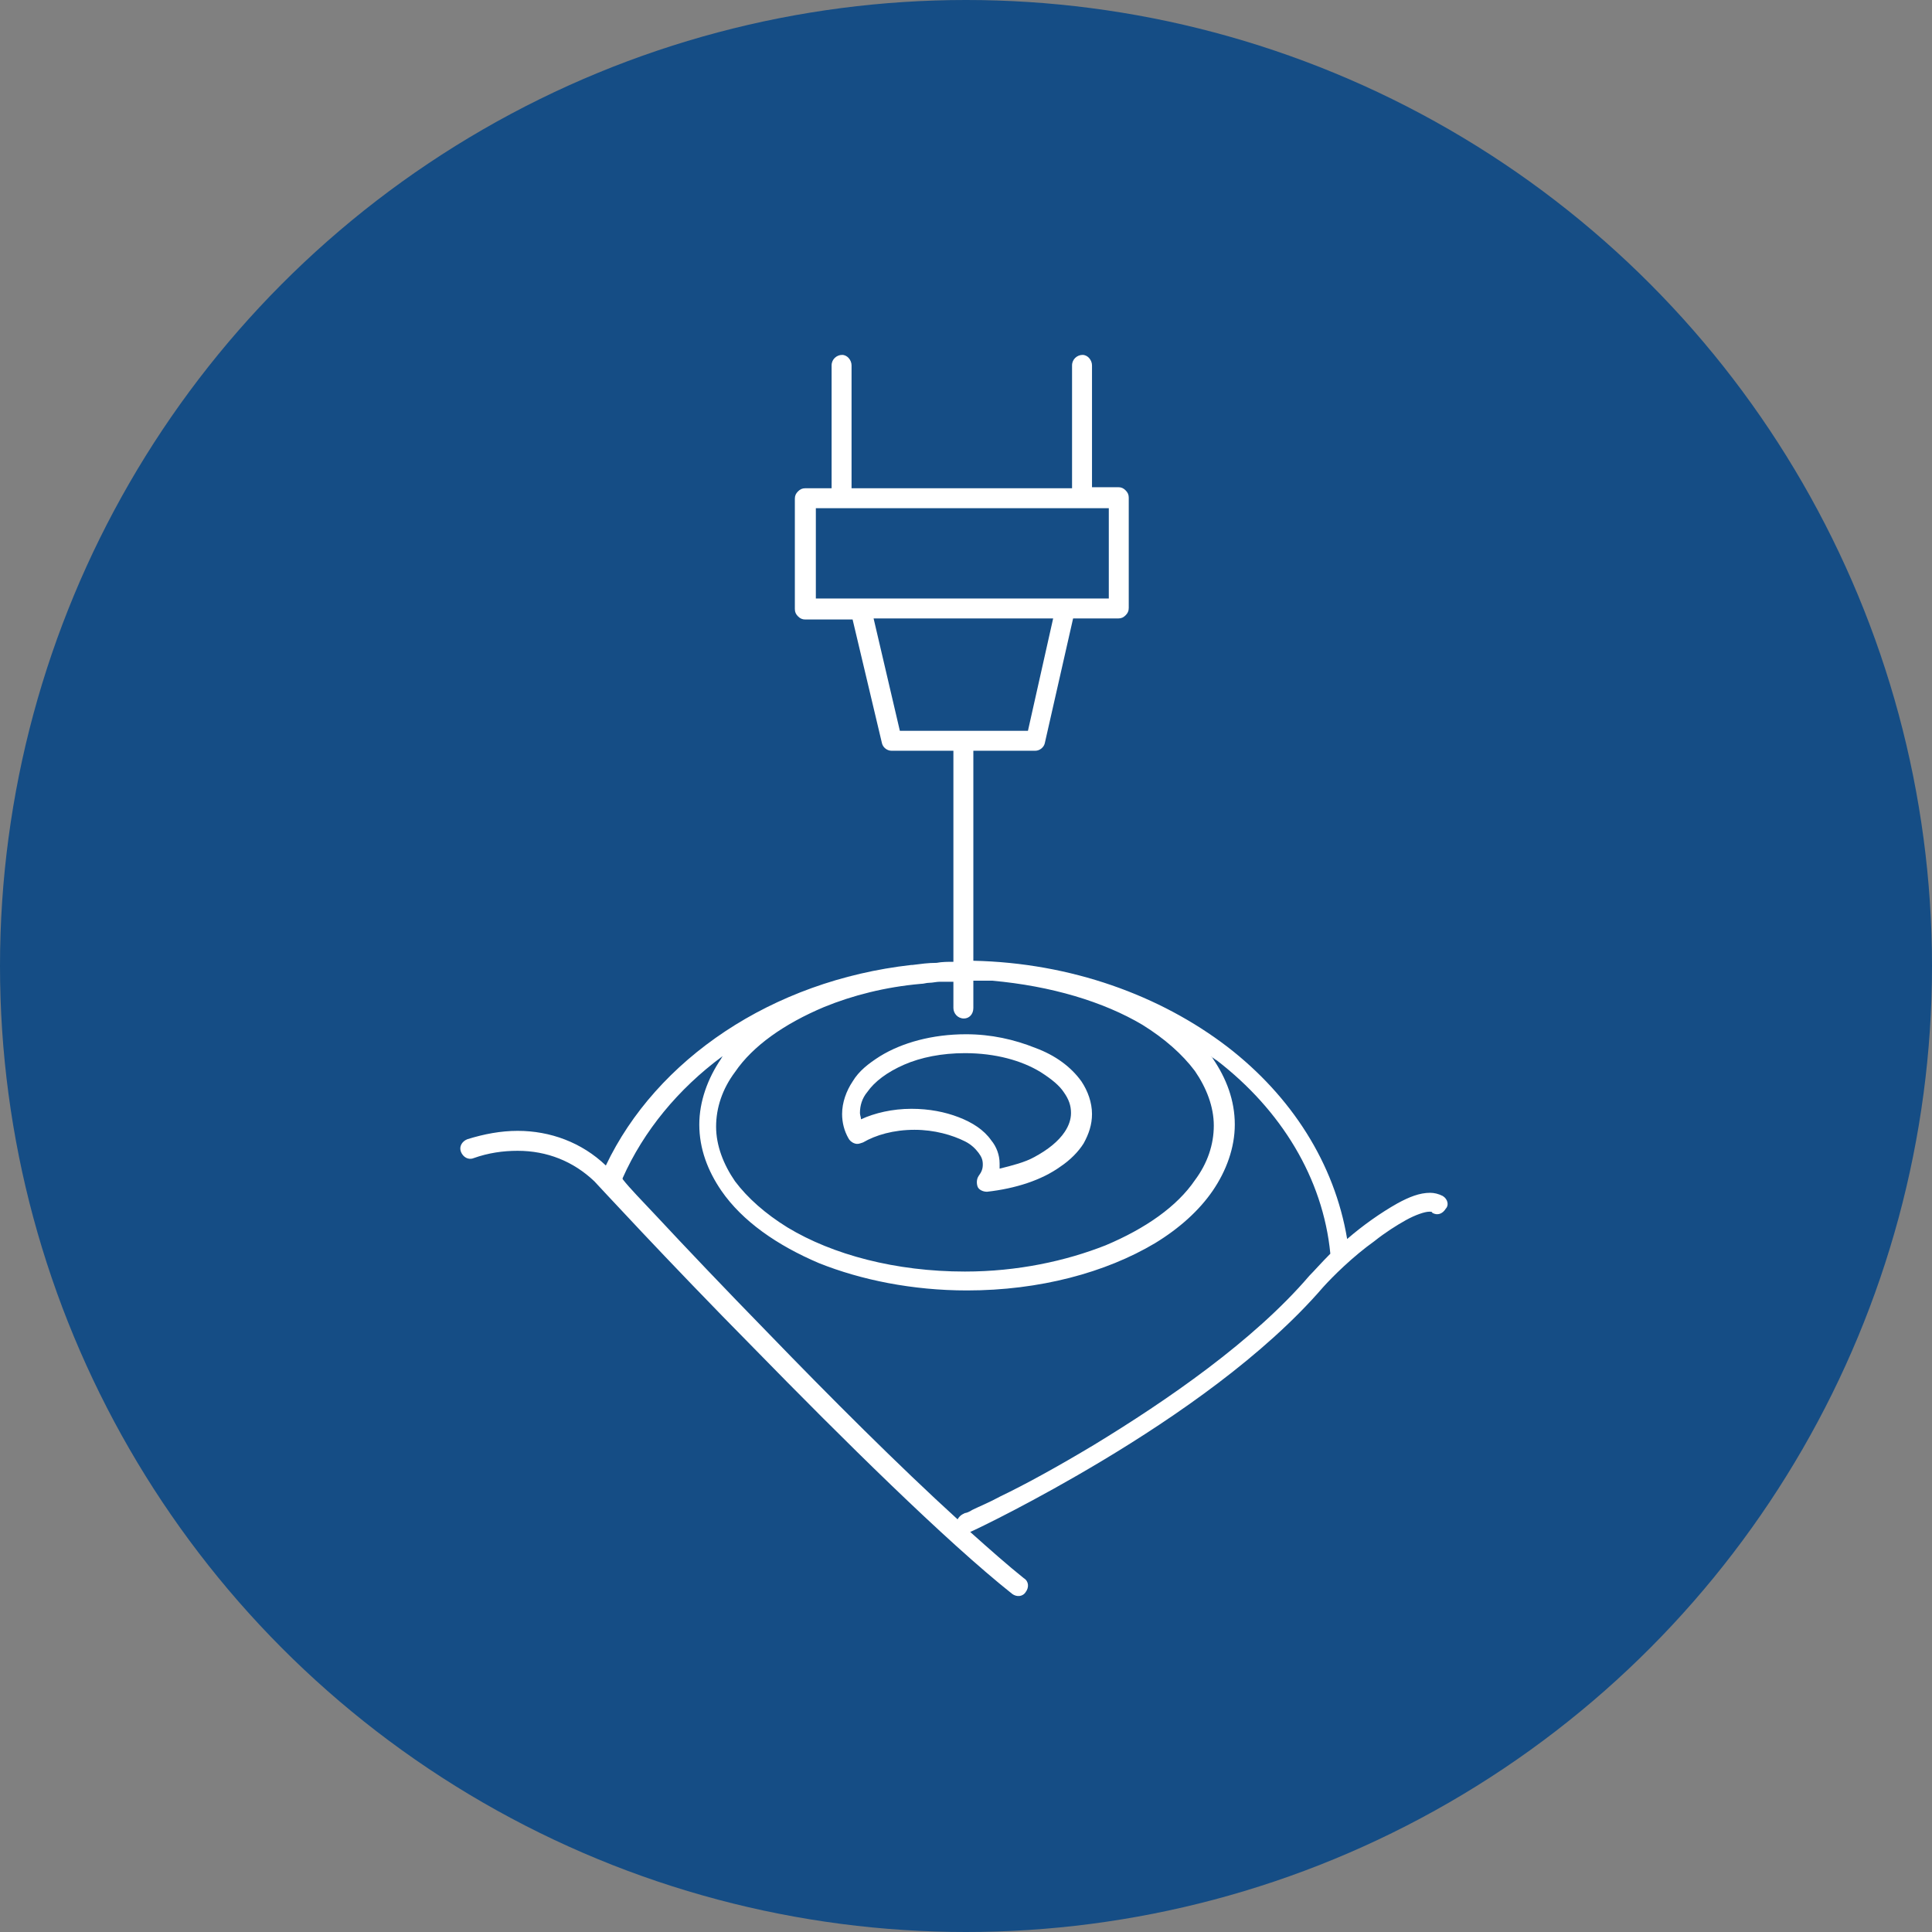
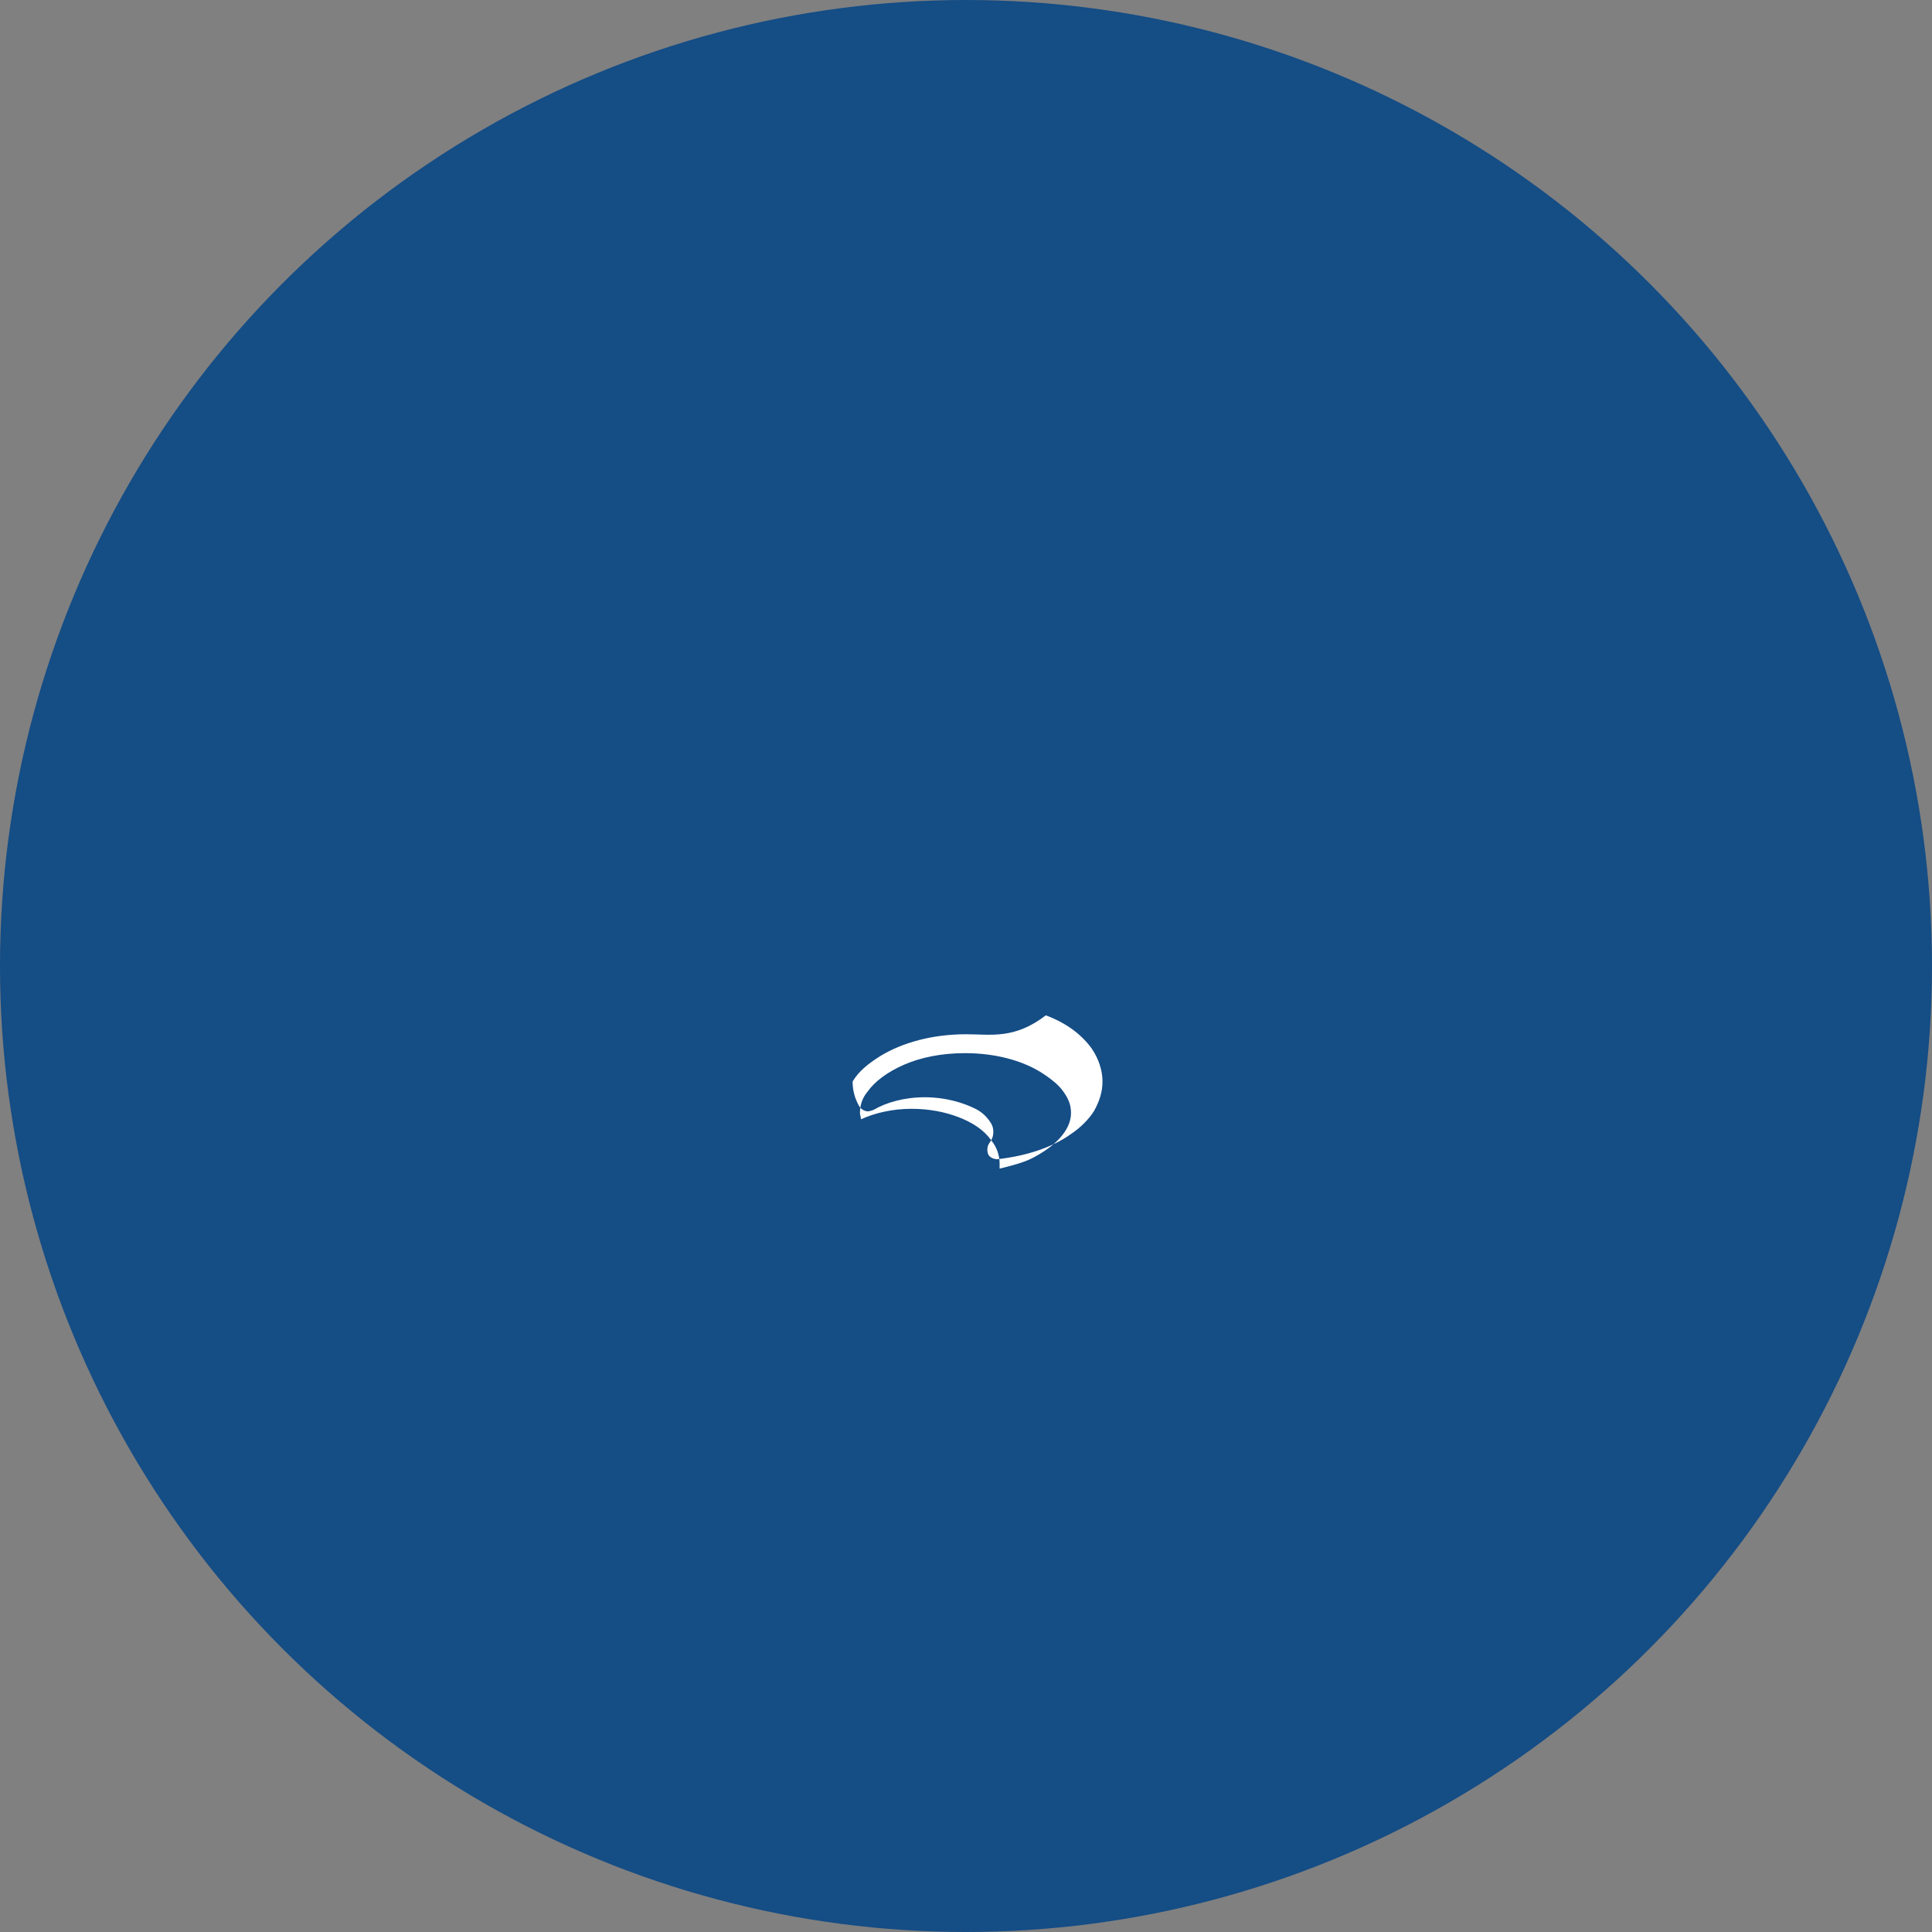
<svg xmlns="http://www.w3.org/2000/svg" version="1.1" id="Warstwa_1" x="0px" y="0px" viewBox="0 0 184 184" style="enable-background:new 0 0 184 184;" xml:space="preserve">
  <rect x="0" y="0" width="184" height="184" fill="#808080" stroke="none" />
  <style type="text/css">
	.st0{fill:#154D85;}
	.st1{fill:#FFFFFF;}
</style>
  <g>
    <circle class="st0" cx="92" cy="92" r="92" />
  </g>
  <g>
-     <path class="st1" d="M92,98.5c-3.2,0-6.1,0.8-8.2,2.1c-1.1,0.7-2,1.4-2.6,2.4c-0.6,0.9-1,2-1,3.1c0,0.8,0.2,1.6,0.6,2.3   c0.1,0.2,0.3,0.4,0.6,0.5c0.3,0.1,0.5,0,0.8-0.1c1.2-0.7,2.9-1.2,4.9-1.2c1.9,0,3.6,0.5,4.8,1.1c0.6,0.3,1,0.7,1.3,1.1   c0.3,0.4,0.4,0.7,0.4,1.1c0,0.4-0.1,0.7-0.4,1.1c-0.2,0.3-0.2,0.7-0.1,1s0.5,0.5,0.9,0.5c2.7-0.3,5.2-1.1,7-2.4   c0.9-0.6,1.7-1.4,2.2-2.2c0.5-0.9,0.8-1.8,0.8-2.8c0-1.1-0.4-2.2-1-3.1c-1-1.4-2.5-2.5-4.4-3.2C96.6,99,94.4,98.5,92,98.5z    M101.3,104c0.5,0.7,0.7,1.3,0.7,2c0,0.6-0.2,1.2-0.6,1.8c-0.6,0.9-1.6,1.7-2.9,2.4c-0.9,0.5-2.1,0.8-3.3,1.1c0-0.2,0-0.3,0-0.5   c0-0.8-0.3-1.6-0.8-2.2c-0.7-1-1.8-1.7-3.1-2.2c-1.3-0.5-2.8-0.8-4.5-0.8c-1.8,0-3.5,0.4-4.8,1c0-0.2-0.1-0.4-0.1-0.6   c0-0.7,0.2-1.4,0.7-2c0.7-1,1.9-1.9,3.5-2.6c1.6-0.7,3.6-1.1,5.8-1.1c2.9,0,5.4,0.7,7.2,1.8C100.2,102.8,100.9,103.4,101.3,104z" />
-     <path class="st1" d="M137.4,113.9c-0.4-0.2-0.8-0.3-1.2-0.3c-1,0-2,0.4-3.1,1c-1.6,0.9-3.3,2.1-4.8,3.4   c-1.2-7.2-5.3-13.6-11.4-18.3c-6.4-4.9-14.9-8-24.2-8.2v-20h5.9c0.4,0,0.8-0.3,0.9-0.7l2.7-11.9h4.3c0.3,0,0.5-0.1,0.7-0.3   s0.3-0.4,0.3-0.7V47.4c0-0.3-0.1-0.5-0.3-0.7s-0.4-0.3-0.7-0.3h-2.5V34.8c0-0.5-0.4-1-0.9-1c-0.5,0-1,0.4-1,1v11.7H81.1V34.8   c0-0.5-0.4-1-0.9-1c-0.5,0-1,0.4-1,1v11.7h-2.5c-0.3,0-0.5,0.1-0.7,0.3c-0.2,0.2-0.3,0.4-0.3,0.7v10.5c0,0.3,0.1,0.5,0.3,0.7   c0.2,0.2,0.4,0.3,0.7,0.3h4.5L84,70.8c0.1,0.4,0.5,0.7,0.9,0.7h5.9v20.1c-0.5,0-1.1,0-1.6,0.1c-0.8,0-1.5,0.1-2.3,0.2   c0,0-0.1,0-0.1,0c-13.3,1.5-24.3,9-29.1,19.1c-2.3-2.2-5.3-3.3-8.4-3.3c-1.6,0-3.2,0.3-4.8,0.8c-0.5,0.2-0.8,0.7-0.6,1.2   c0.2,0.5,0.7,0.8,1.2,0.6h0c1.4-0.5,2.8-0.7,4.2-0.7c2.8,0,5.3,1,7.3,2.9c0.2,0.2,6.9,7.5,15.2,15.9c8.4,8.6,18.3,18.4,24.6,23.4   c0.4,0.3,1,0.3,1.3-0.2c0.3-0.4,0.3-1-0.2-1.3c-1.5-1.2-3.2-2.7-5.1-4.4c0.7-0.3,6.1-2.9,12.6-6.8c7-4.2,15.4-10,21-16.5   c0.9-1,2.8-2.9,4.9-4.4c1-0.8,2.1-1.5,3-2c0.9-0.5,1.8-0.8,2.2-0.8c0.2,0,0.3,0,0.3,0.1c0.5,0.3,1,0.1,1.3-0.4   C138,114.8,137.9,114.2,137.4,113.9z M77.7,48.4h27.9l0,8.6h-4.1H82h-4.3V48.4z M83.2,58.9h17.1l-2.4,10.7H85.7L83.2,58.9z    M108.8,97.6c2.1,1.3,3.8,2.8,5,4.4c1.1,1.6,1.8,3.4,1.8,5.2c0,1.8-0.6,3.6-1.8,5.2c-1.7,2.5-4.7,4.6-8.5,6.2   c-3.8,1.5-8.4,2.5-13.4,2.5c-6.6,0-12.6-1.6-16.9-4.2c-2.1-1.3-3.8-2.8-5-4.4c-1.1-1.6-1.8-3.4-1.8-5.2c0-1.8,0.6-3.6,1.8-5.2   c1.7-2.5,4.7-4.6,8.5-6.2c2.7-1.1,5.8-1.9,9.2-2.2c0.3,0,0.5-0.1,0.8-0.1c0.3,0,0.7-0.1,1-0.1c0.4,0,0.8,0,1.3,0V96   c0,0.5,0.4,1,1,1c0.5,0,0.9-0.4,0.9-1v-2.6c0.5,0,1,0,1.5,0c0.1,0,0.2,0,0.3,0C100.1,93.9,105.1,95.4,108.8,97.6z M124.7,121.5   c-5.3,6.2-13.6,11.9-20.5,16.1c-3.5,2.1-6.6,3.8-8.9,4.9c-1.1,0.6-2.1,1-2.7,1.3c-0.3,0.2-0.6,0.3-0.7,0.3   c-0.2,0.1-0.2,0.1-0.2,0.1c-0.2,0.1-0.4,0.3-0.5,0.5c-5.6-5.1-12.2-11.7-18-17.7c-4.2-4.3-8-8.3-10.7-11.2   c-1.4-1.5-2.5-2.6-3.2-3.5c0,0,0,0,0-0.1c2-4.5,5.3-8.5,9.5-11.6c0,0.1-0.1,0.1-0.1,0.2c-1.3,1.9-2.1,4.1-2.1,6.3   c0,2.3,0.8,4.4,2.1,6.3c2,2.9,5.3,5.2,9.3,6.9c4,1.6,8.9,2.6,14.1,2.6c6.9,0,13.2-1.7,17.9-4.5c2.3-1.4,4.2-3.1,5.5-5   c1.3-1.9,2.1-4.1,2.1-6.3c0-2.3-0.8-4.4-2.1-6.3c0-0.1-0.1-0.1-0.2-0.2c0.2,0.1,0.4,0.3,0.6,0.4c6.1,4.7,10.1,11.2,10.8,18.4   C125.8,120.3,125.2,121,124.7,121.5z" />
+     <path class="st1" d="M92,98.5c-3.2,0-6.1,0.8-8.2,2.1c-1.1,0.7-2,1.4-2.6,2.4c0,0.8,0.2,1.6,0.6,2.3   c0.1,0.2,0.3,0.4,0.6,0.5c0.3,0.1,0.5,0,0.8-0.1c1.2-0.7,2.9-1.2,4.9-1.2c1.9,0,3.6,0.5,4.8,1.1c0.6,0.3,1,0.7,1.3,1.1   c0.3,0.4,0.4,0.7,0.4,1.1c0,0.4-0.1,0.7-0.4,1.1c-0.2,0.3-0.2,0.7-0.1,1s0.5,0.5,0.9,0.5c2.7-0.3,5.2-1.1,7-2.4   c0.9-0.6,1.7-1.4,2.2-2.2c0.5-0.9,0.8-1.8,0.8-2.8c0-1.1-0.4-2.2-1-3.1c-1-1.4-2.5-2.5-4.4-3.2C96.6,99,94.4,98.5,92,98.5z    M101.3,104c0.5,0.7,0.7,1.3,0.7,2c0,0.6-0.2,1.2-0.6,1.8c-0.6,0.9-1.6,1.7-2.9,2.4c-0.9,0.5-2.1,0.8-3.3,1.1c0-0.2,0-0.3,0-0.5   c0-0.8-0.3-1.6-0.8-2.2c-0.7-1-1.8-1.7-3.1-2.2c-1.3-0.5-2.8-0.8-4.5-0.8c-1.8,0-3.5,0.4-4.8,1c0-0.2-0.1-0.4-0.1-0.6   c0-0.7,0.2-1.4,0.7-2c0.7-1,1.9-1.9,3.5-2.6c1.6-0.7,3.6-1.1,5.8-1.1c2.9,0,5.4,0.7,7.2,1.8C100.2,102.8,100.9,103.4,101.3,104z" />
  </g>
</svg>